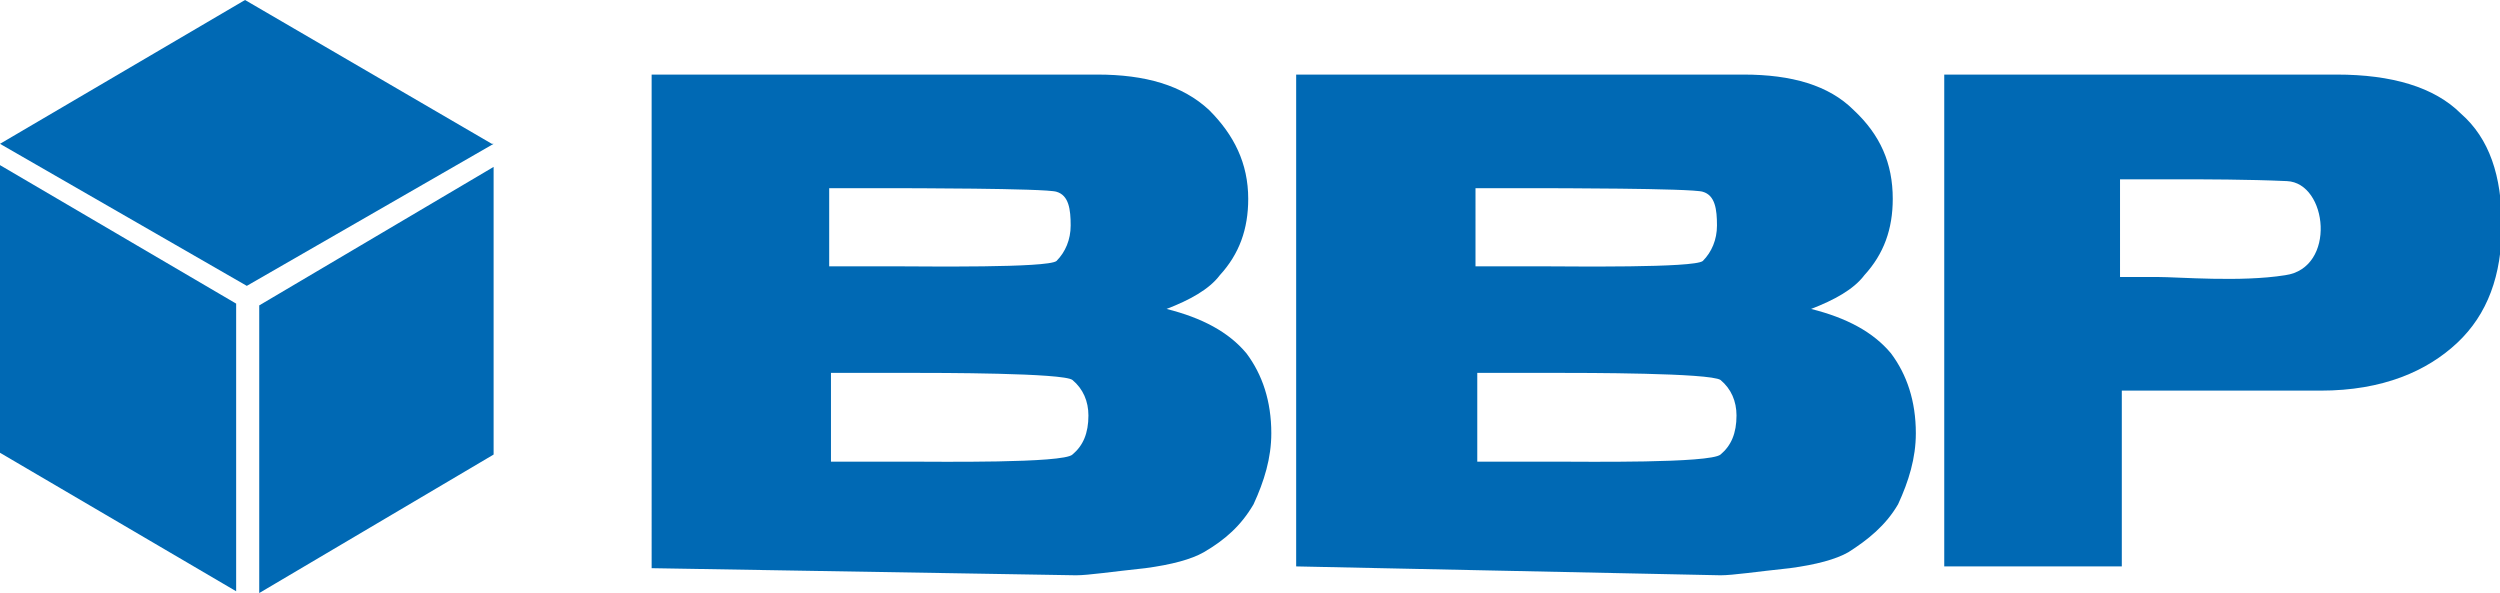
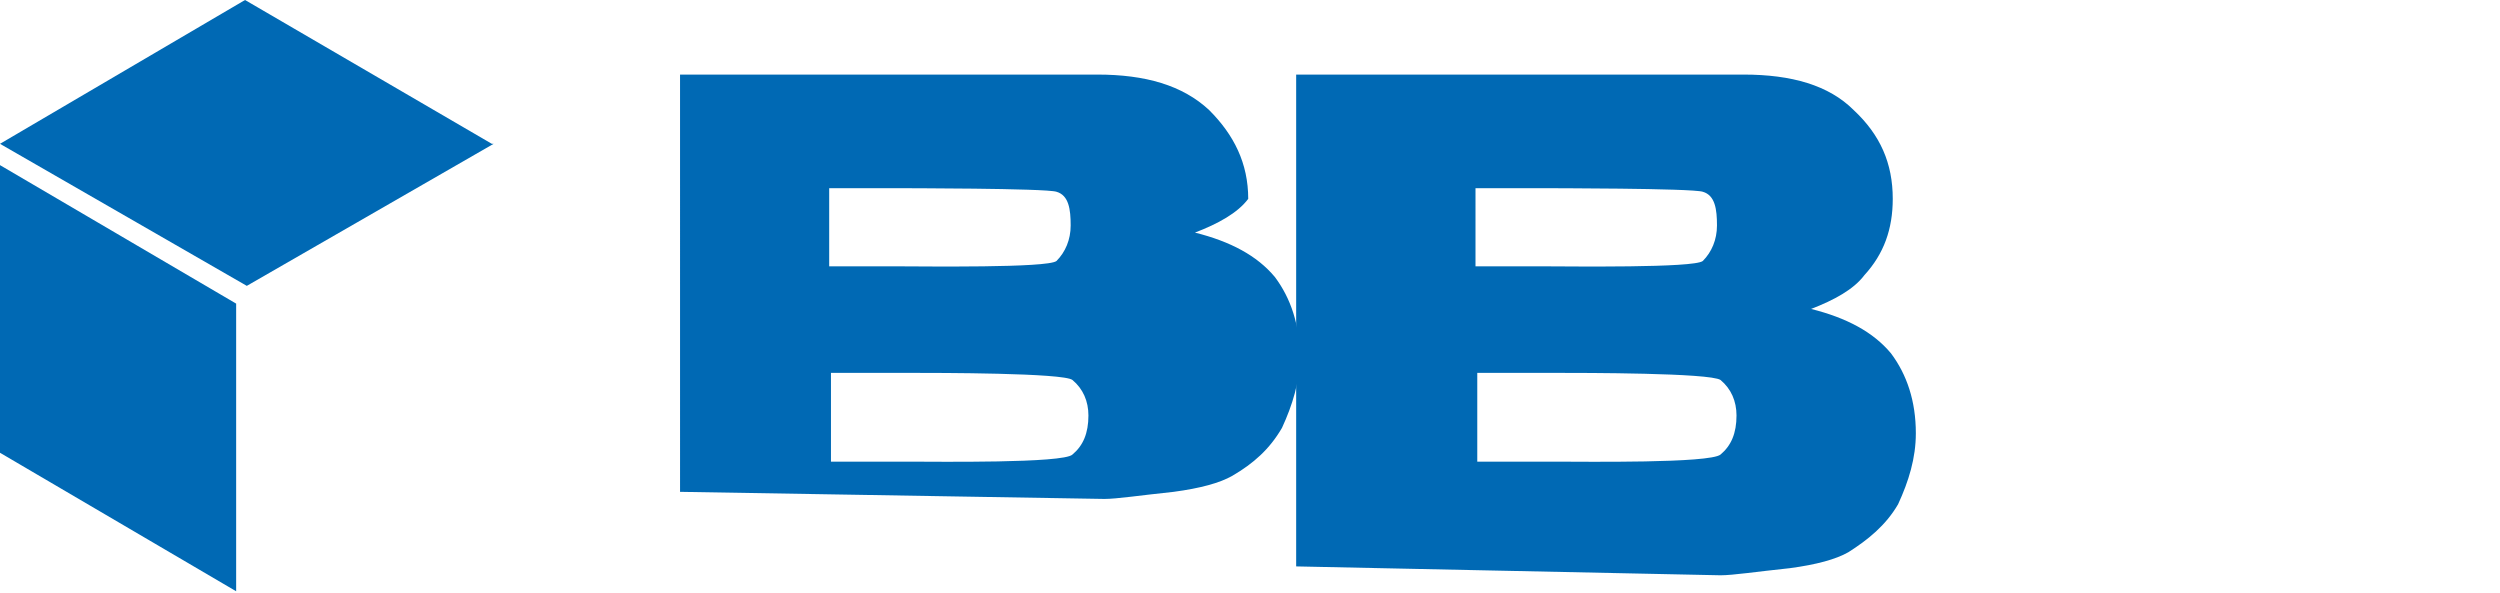
<svg xmlns="http://www.w3.org/2000/svg" version="1.2" baseProfile="tiny" x="0px" y="0px" viewBox="0 0 140.8 33.4" overflow="visible" xml:space="preserve">
  <g fill="#0069B4">
    <polygon points="0,9.3 13.3,17.1 13.3,33.3 0,25.5 0,9.3 " />
-     <polygon points="27.8,9.4 14.6,17.2 14.6,33.4 27.8,25.6 27.8,9.4 " />
    <polygon points="27.7,8.1 13.8,0 0,8.1 13.9,16.1 27.8,8.1 " />
-     <path d="M119.4,15.6h2.1c1.2,0,4.7,0.3,7.2-0.1c2.9-0.4,2.4-5.2,0.1-5.3  c-2.2-0.1-4.8-0.1-5.8-0.1h-3.6V15.6L119.4,15.6z M109.4,4.2h22.2c3.1,0,5.5,0.7,7,2.2c1.6,1.4,2.3,3.5,2.3,6.3c0,2.8-0.8,5-2.5,6.6  c-1.7,1.6-4.2,2.7-7.7,2.7h-11.2v9.9h-10V4.2L109.4,4.2z" />
-     <path d="M46.8,26h4.5c1.4,0,8.6,0.1,9.1-0.4c0.6-0.5,0.9-1.2,0.9-2.2c0-0.8-0.3-1.5-0.9-2  C59.9,21,52.8,21,51.3,21h-4.5V26L46.8,26z M46.8,15h3.8c1.4,0,8.4,0.1,8.9-0.3c0.5-0.5,0.8-1.2,0.8-2c0-0.9-0.1-1.7-0.8-1.9  c-0.6-0.2-8.9-0.2-8.8-0.2h-4V15L46.8,15z M36.6,4.2h25.2c2.7,0,4.8,0.6,6.3,2c1.4,1.4,2.2,3,2.2,5c0,1.7-0.5,3.1-1.6,4.3  c-0.6,0.8-1.7,1.4-3,1.9c2,0.5,3.5,1.3,4.5,2.5c0.9,1.2,1.4,2.7,1.4,4.5c0,1.4-0.4,2.7-1,4c-0.7,1.2-1.6,2-2.8,2.7  c-0.7,0.4-1.8,0.7-3.3,0.9c-1.9,0.2-3.2,0.4-3.9,0.4l-23.9-0.4V4.2L36.6,4.2z" />
+     <path d="M46.8,26h4.5c1.4,0,8.6,0.1,9.1-0.4c0.6-0.5,0.9-1.2,0.9-2.2c0-0.8-0.3-1.5-0.9-2  C59.9,21,52.8,21,51.3,21h-4.5V26L46.8,26z M46.8,15h3.8c1.4,0,8.4,0.1,8.9-0.3c0.5-0.5,0.8-1.2,0.8-2c0-0.9-0.1-1.7-0.8-1.9  c-0.6-0.2-8.9-0.2-8.8-0.2h-4V15L46.8,15z M36.6,4.2h25.2c2.7,0,4.8,0.6,6.3,2c1.4,1.4,2.2,3,2.2,5c-0.6,0.8-1.7,1.4-3,1.9c2,0.5,3.5,1.3,4.5,2.5c0.9,1.2,1.4,2.7,1.4,4.5c0,1.4-0.4,2.7-1,4c-0.7,1.2-1.6,2-2.8,2.7  c-0.7,0.4-1.8,0.7-3.3,0.9c-1.9,0.2-3.2,0.4-3.9,0.4l-23.9-0.4V4.2L36.6,4.2z" />
    <path d="M83.2,26h4.5c1.5,0,8.6,0.1,9.2-0.4c0.6-0.5,0.9-1.2,0.9-2.2c0-0.8-0.3-1.5-0.9-2  C96.3,21,89.2,21,87.6,21h-4.4V26L83.2,26z M83.2,15H87c1.4,0,8.4,0.1,8.9-0.3c0.5-0.5,0.8-1.2,0.8-2c0-0.9-0.1-1.7-0.8-1.9  c-0.6-0.2-8.9-0.2-8.8-0.2h-4V15L83.2,15z M73,4.2h25.2c2.7,0,4.8,0.6,6.2,2c1.5,1.4,2.2,3,2.2,5c0,1.7-0.5,3.1-1.6,4.3  c-0.6,0.8-1.7,1.4-3,1.9c2,0.5,3.5,1.3,4.5,2.5c0.9,1.2,1.4,2.7,1.4,4.5c0,1.4-0.4,2.7-1,4c-0.7,1.2-1.7,2-2.8,2.7  c-0.7,0.4-1.8,0.7-3.3,0.9c-1.9,0.2-3.2,0.4-3.9,0.4L73,31.9V4.2L73,4.2z" />
  </g>
</svg>